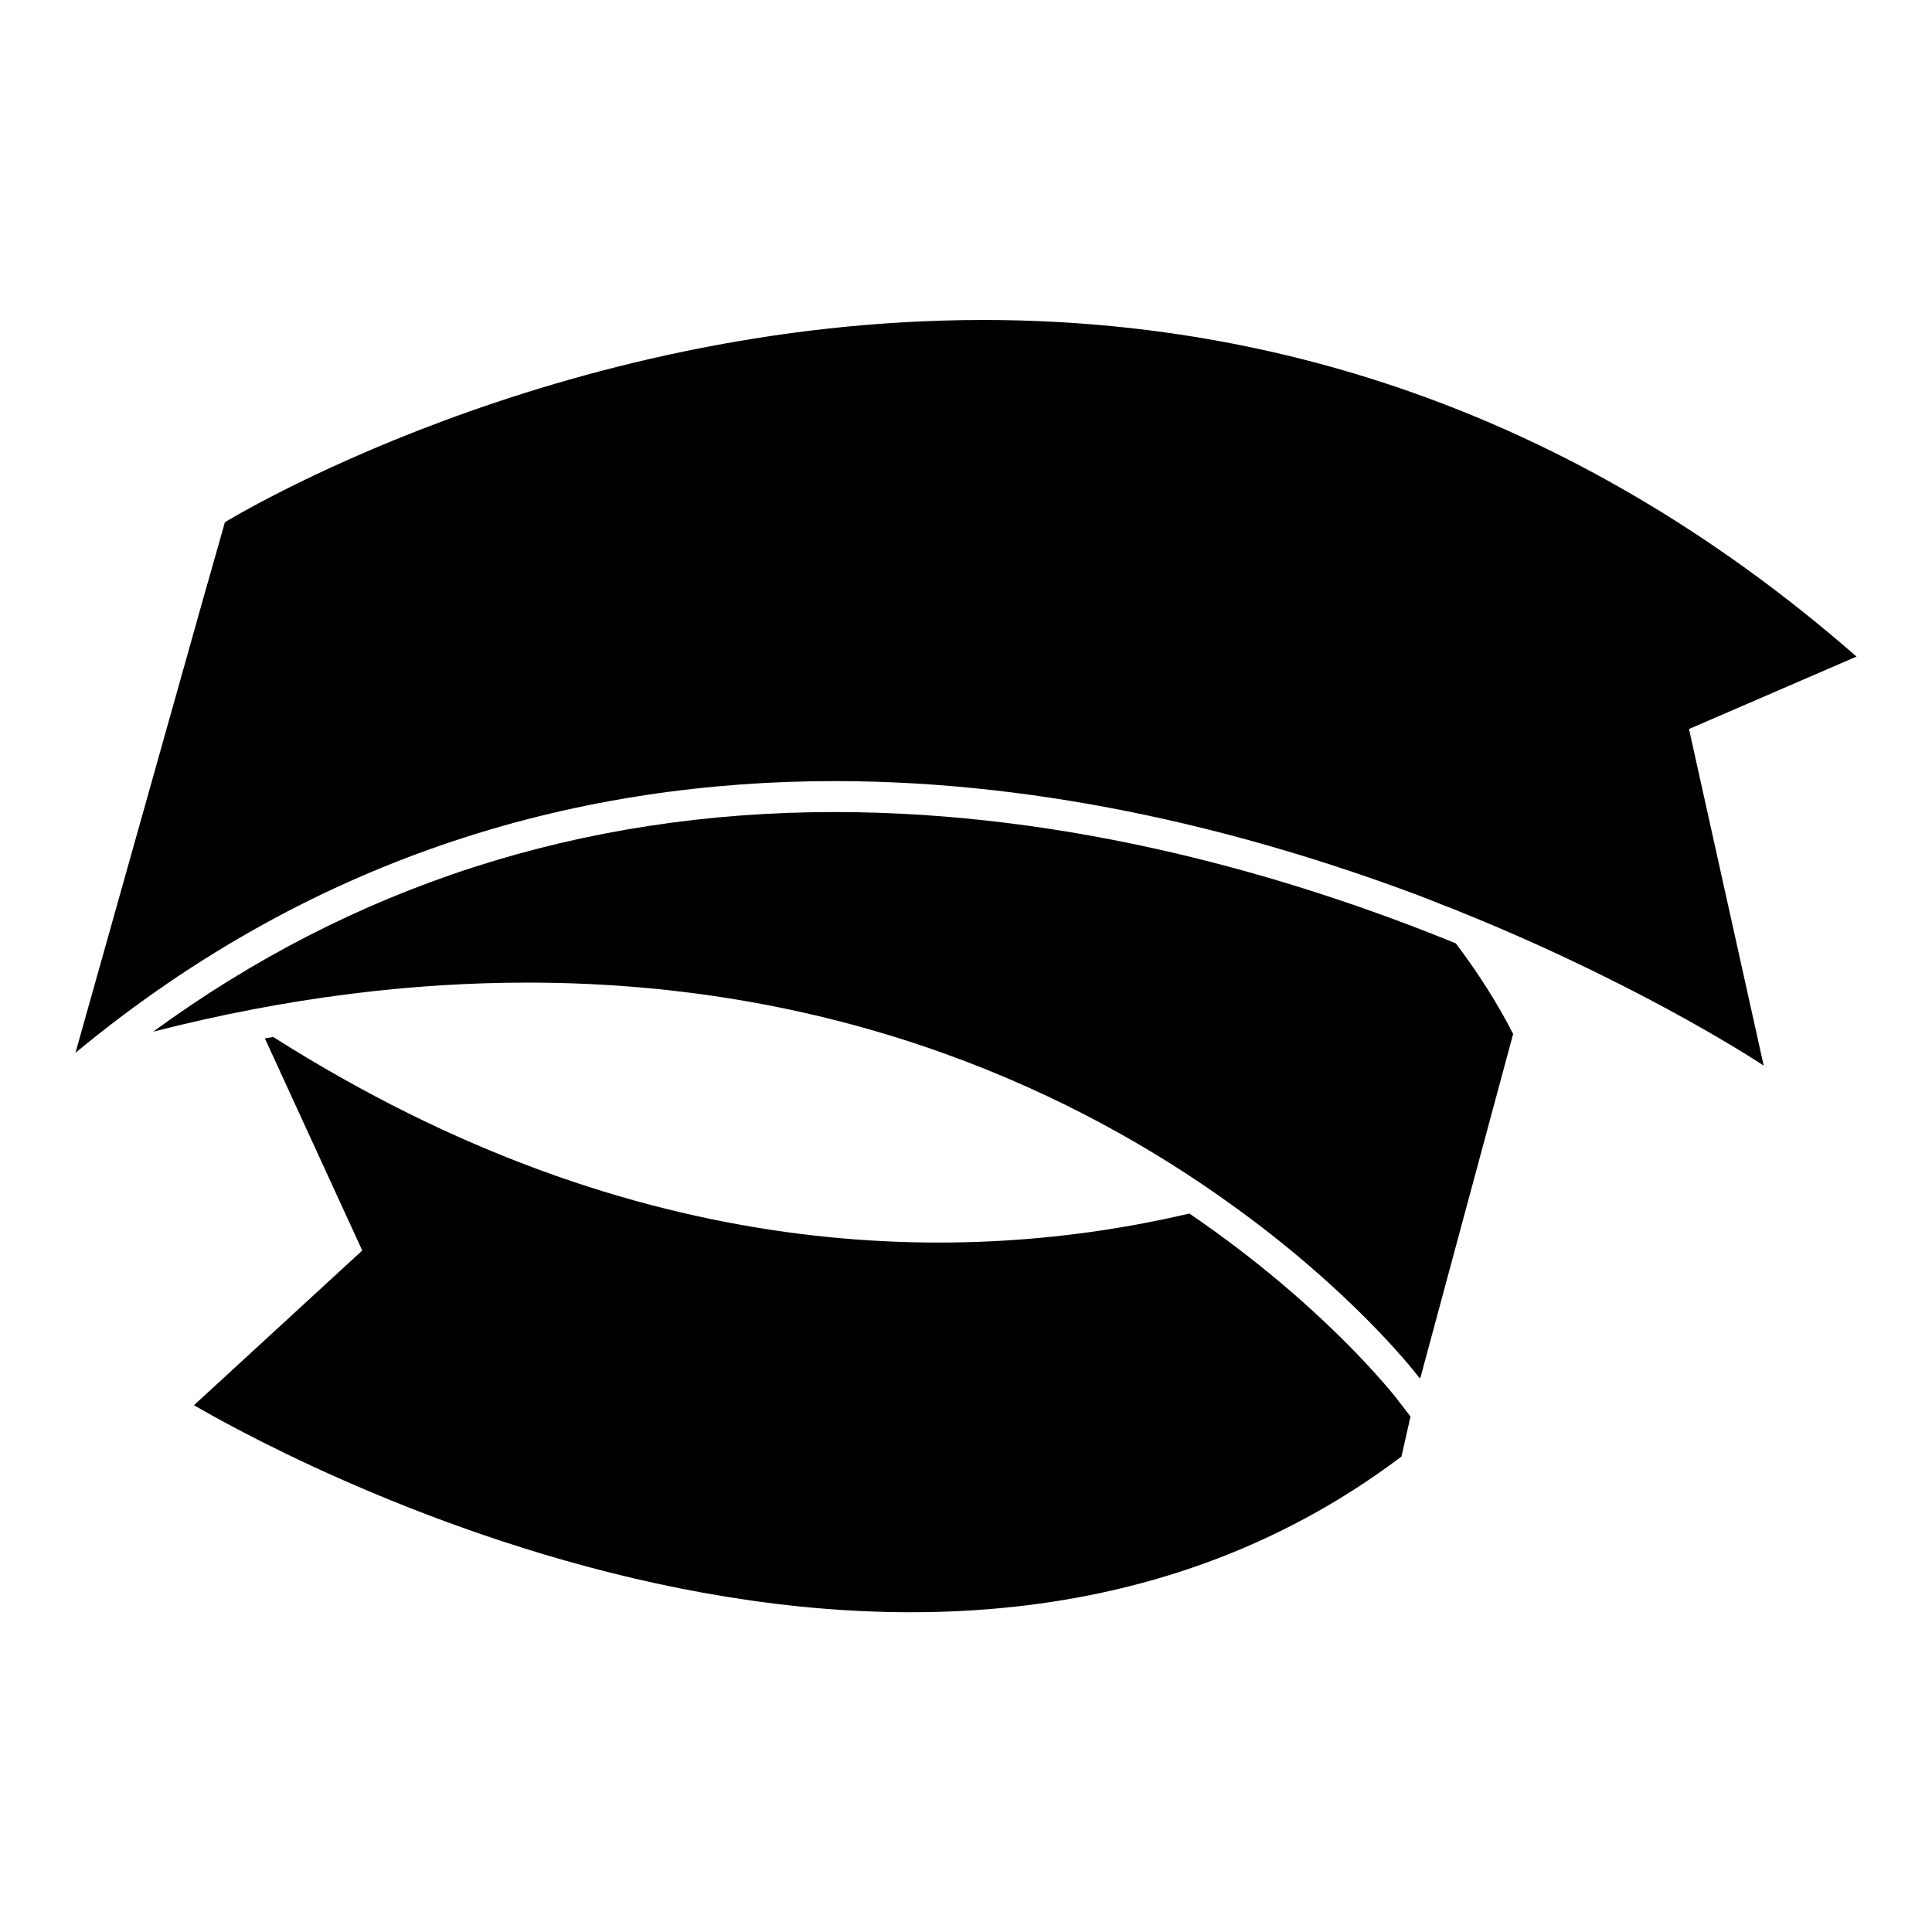
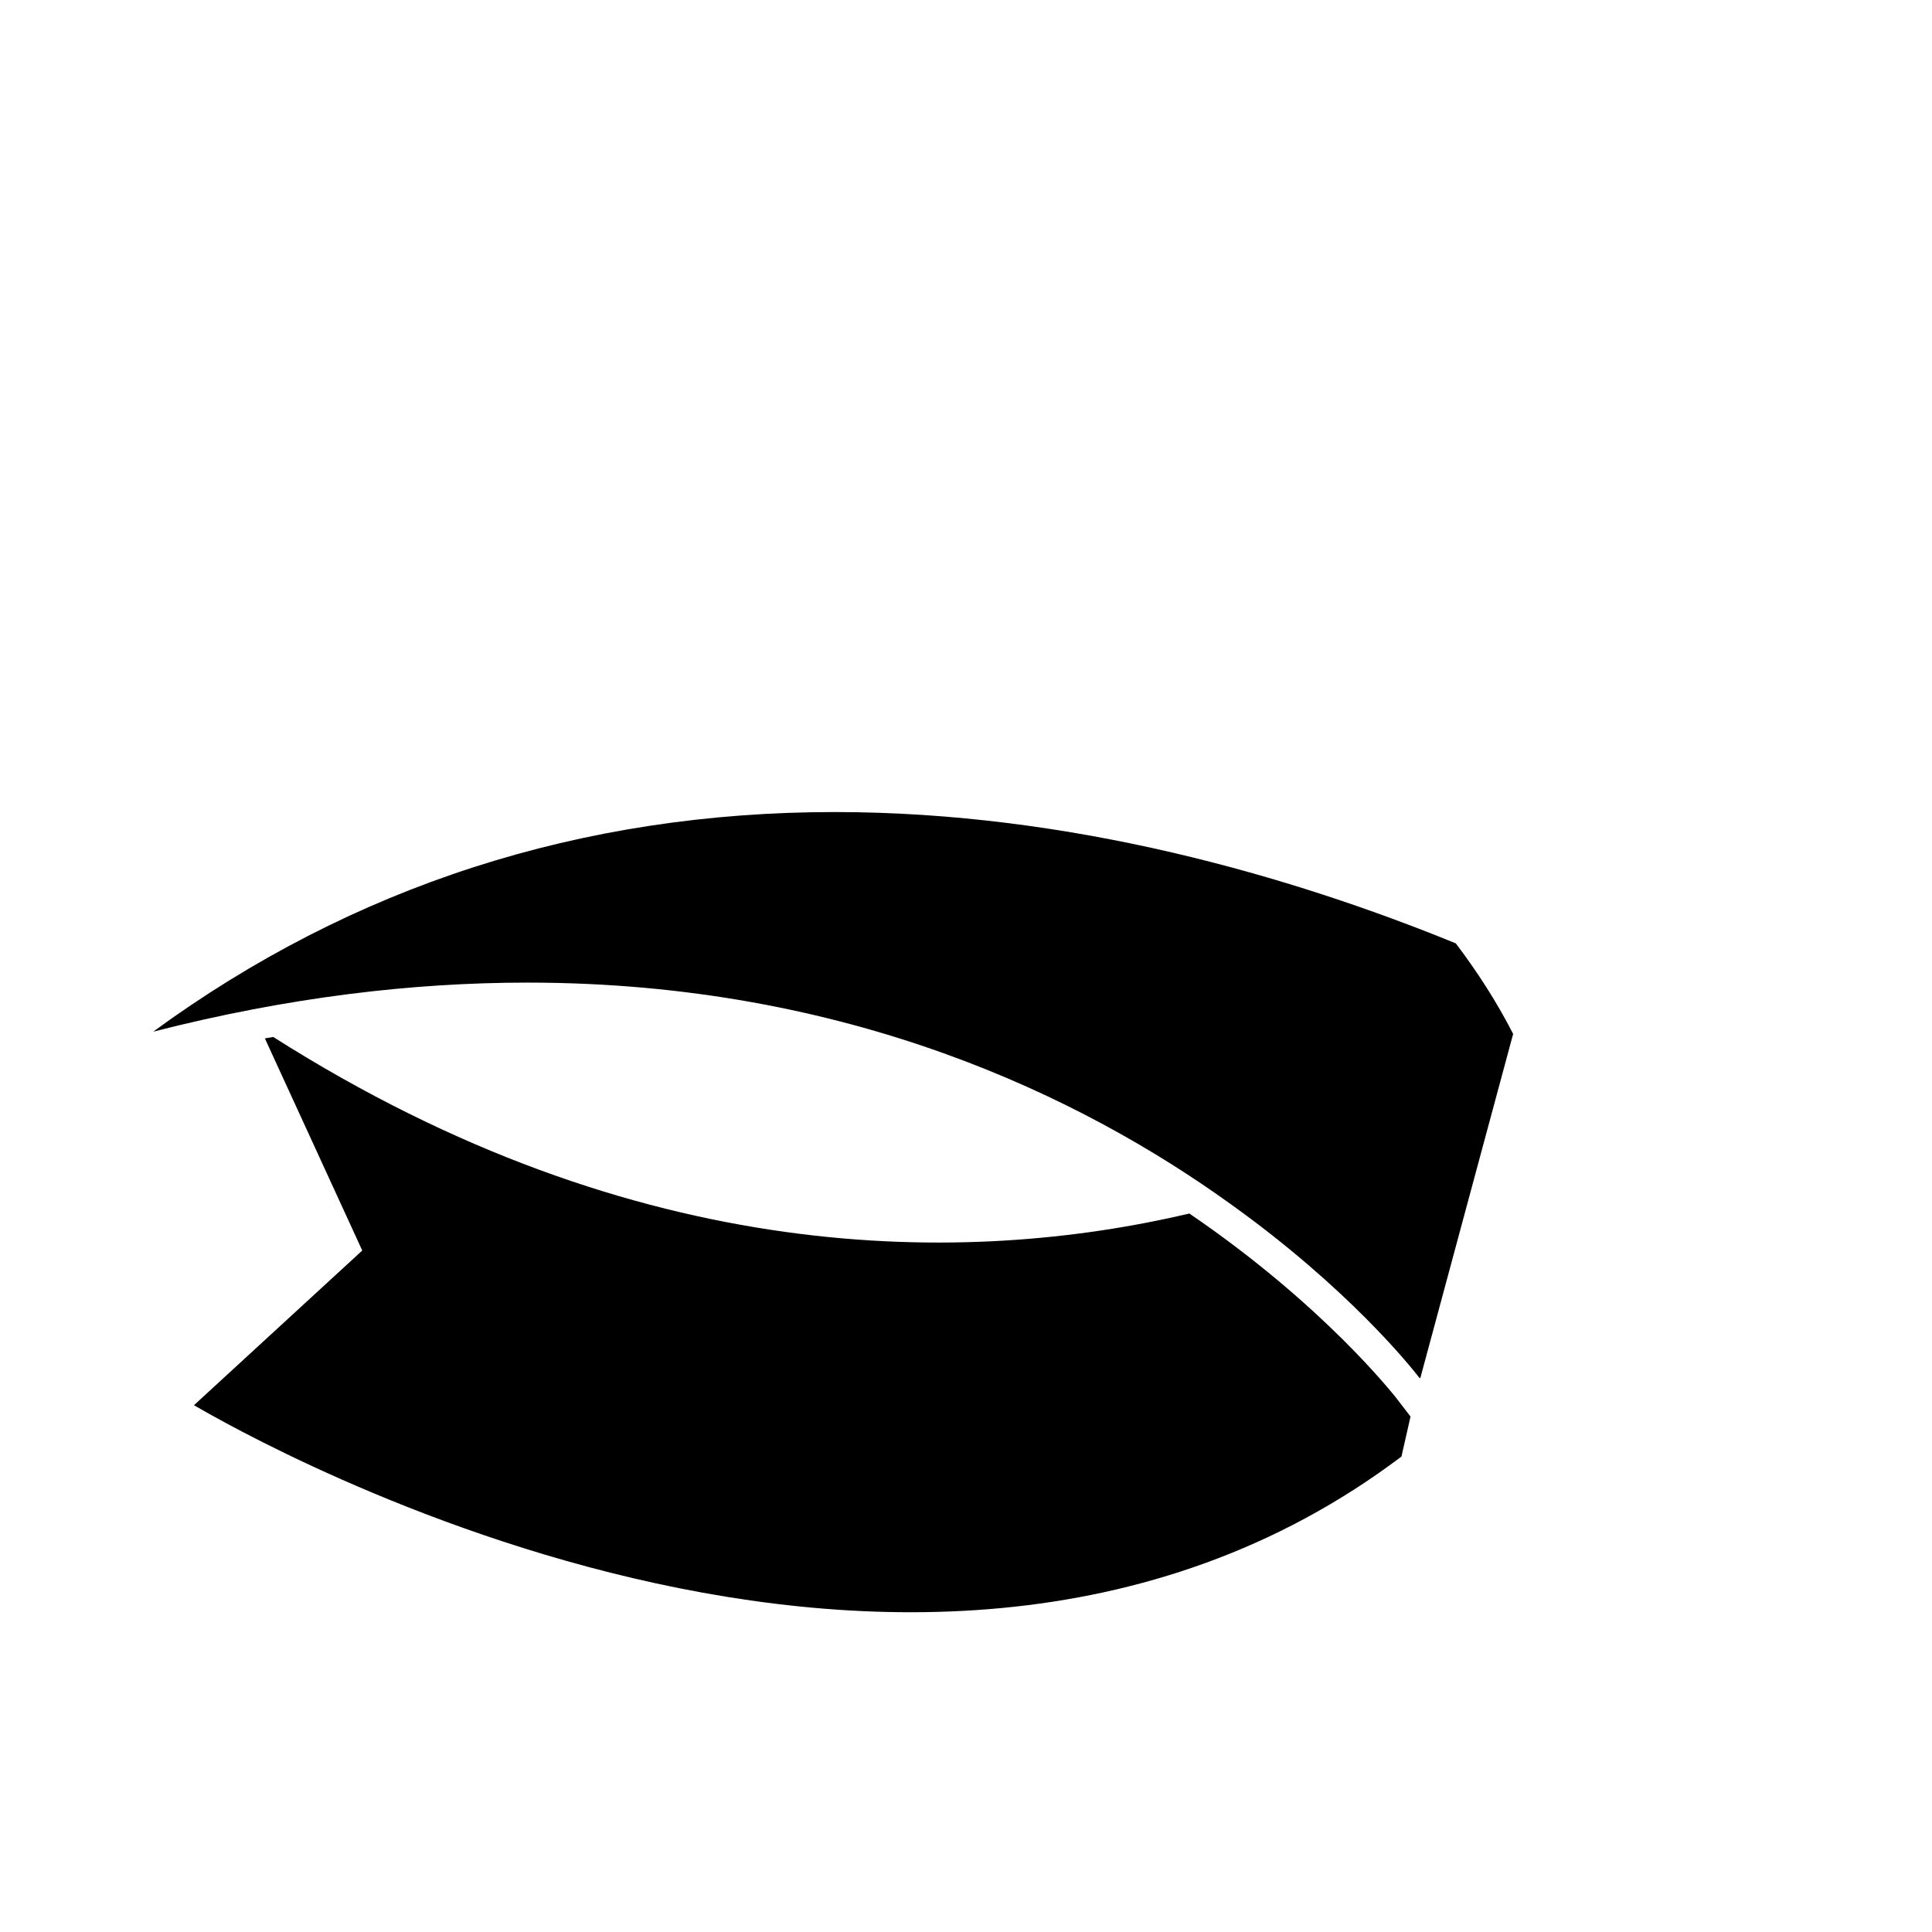
<svg xmlns="http://www.w3.org/2000/svg" version="1.1" x="0px" y="0px" viewBox="0 0 256 256" enable-background="new 0 0 256 256" xml:space="preserve">
  <g>
    <g>
      <g>
        <path fill="#000000" d="M185.7,193l1.2-5.3l-2-2.6c-0.2-0.2-9.4-12.1-27.3-24.3c-29.4,6.9-72.9,7.4-121.4-23.4c-0.4,0.1-0.7,0.1-1.1,0.2l12.9,28.1l-22.3,20.5C25.9,186.2,119.3,243.1,185.7,193z" />
        <path fill="#000000" d="M188.2,182.6l12.3-45.6c-2.2-4.3-4.8-8.3-7.6-12c-21.8-8.9-51-17.4-82.3-17.4c-33.6,0-63.9,9.8-90.3,29.1c18-4.6,34.5-6.5,49.6-6.5c42.5,0,73.5,15.2,93.1,29.3c15.8,11.3,24.1,21.8,25.1,23.1C188.2,182.6,188.2,182.6,188.2,182.6z" />
-         <path fill="#000000" d="M27.7,76.6l-0.6,2.1L10,139.5c32.5-26.9,67.8-36,100.6-36c28.7,0,55.5,7,76.7,14.9c1.4,0.5,2.8,1.1,4.1,1.6c1.4,0.5,2.7,1.1,4,1.6c23.5,9.7,38.3,19.6,38.3,19.6l-9.9-44.6L246,87c-39-34.1-80.1-44.6-115.7-44.6c-57,0-100.5,26.8-100.5,26.8L27.7,76.6z" />
      </g>
      <g />
      <g />
      <g />
      <g />
      <g />
      <g />
      <g />
      <g />
      <g />
      <g />
      <g />
      <g />
      <g />
      <g />
      <g />
    </g>
  </g>
</svg>